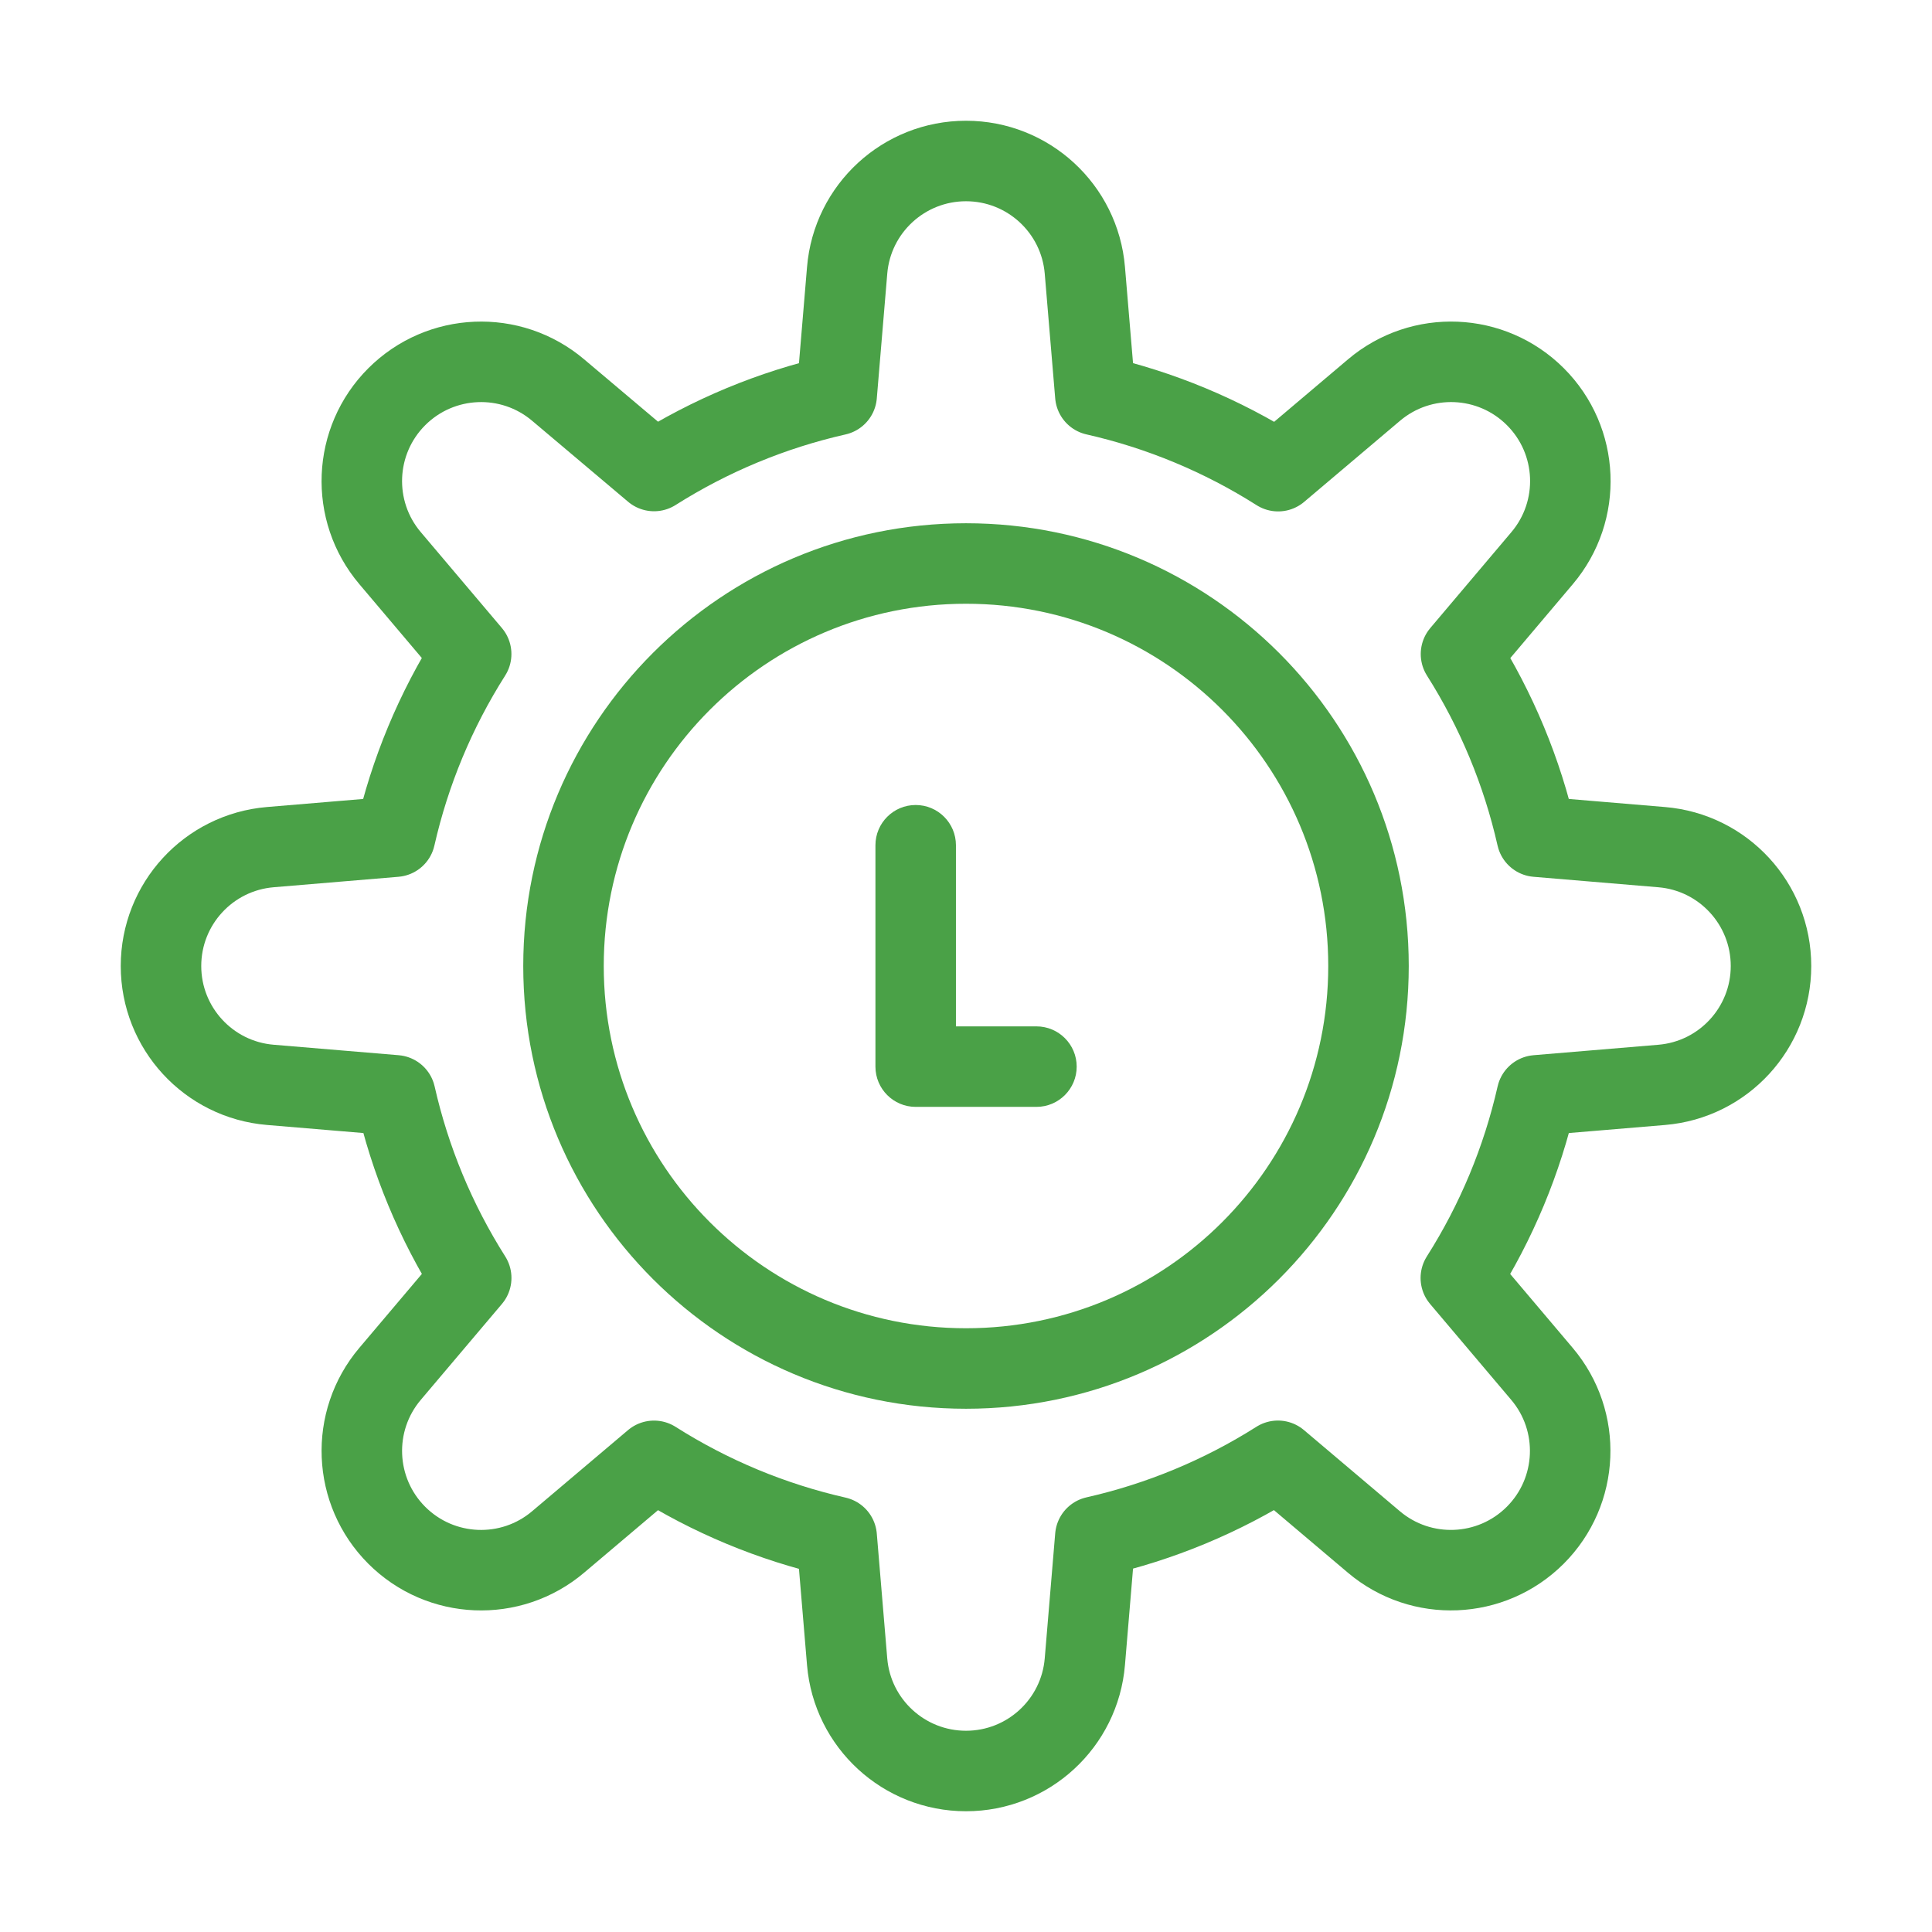
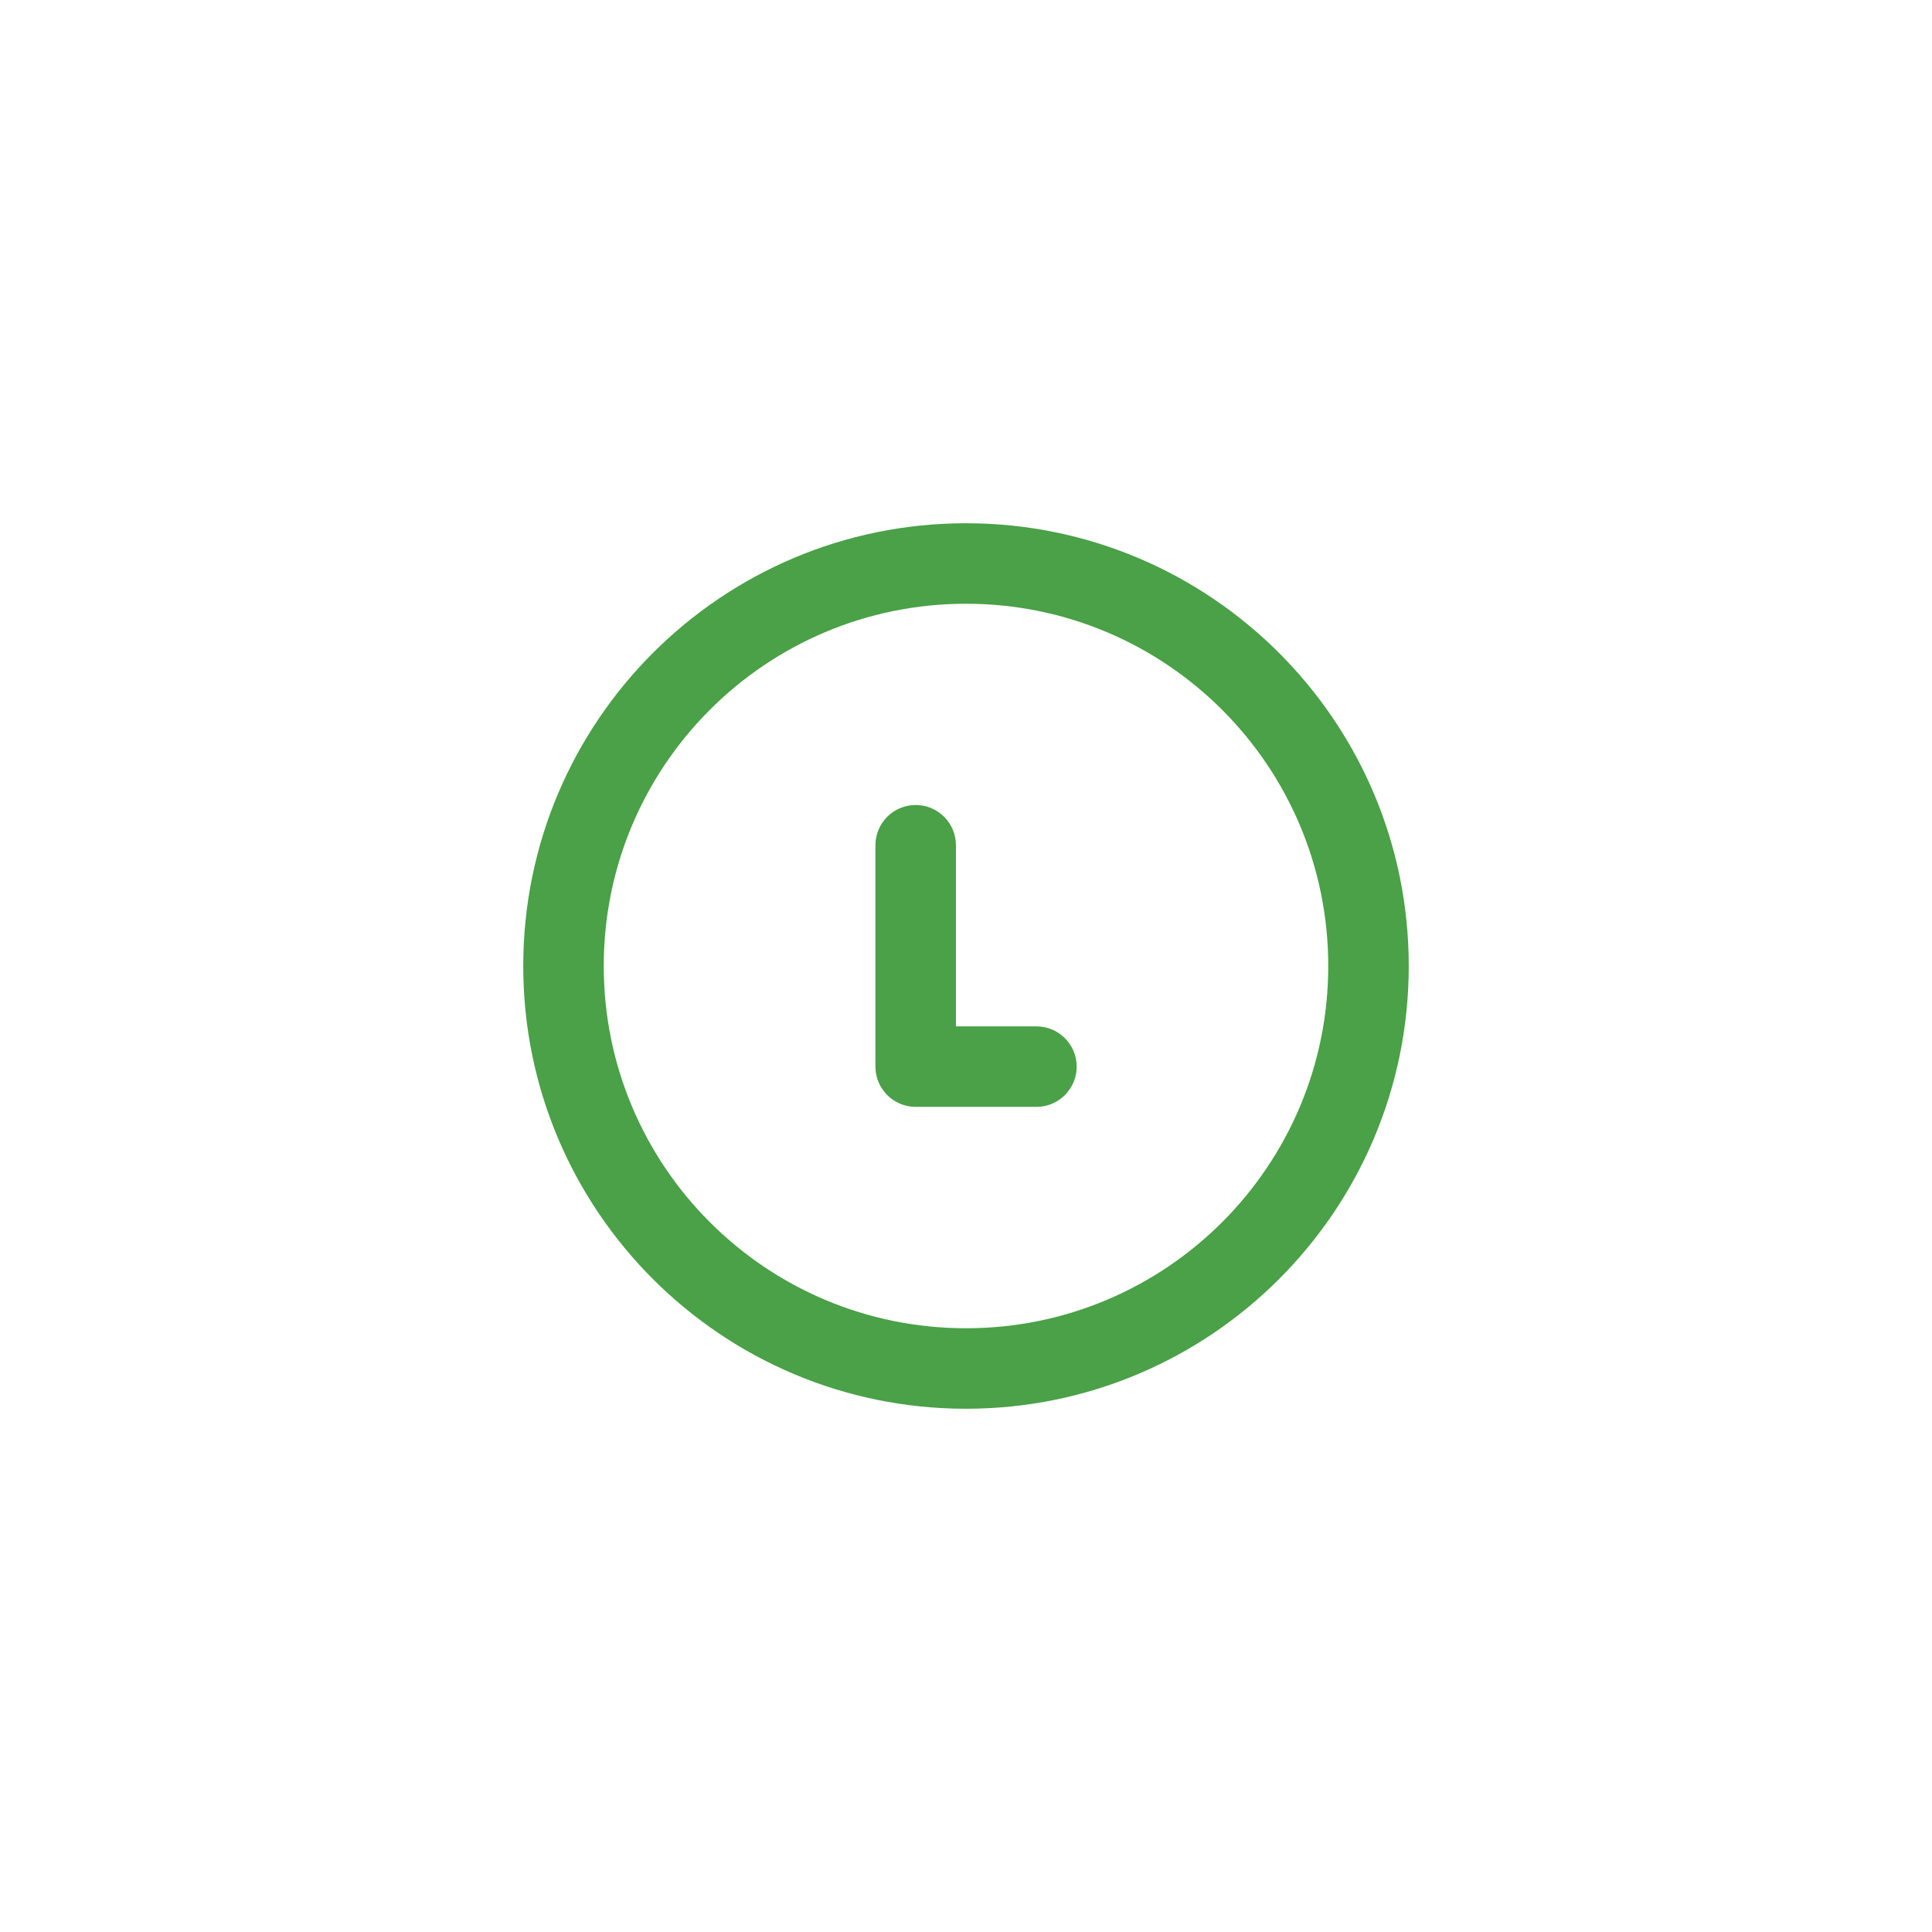
<svg xmlns="http://www.w3.org/2000/svg" width="48" height="48" viewBox="0 0 48 48" fill="none">
-   <path fill-rule="evenodd" clip-rule="evenodd" d="M44 24C44 22.458 42.818 21.174 41.282 21.047L38.182 20.787C37.818 19.178 37.18 17.644 36.298 16.25L38.313 13.867C39.309 12.69 39.237 10.947 38.147 9.857C37.057 8.767 35.314 8.695 34.137 9.691L31.755 11.706C30.36 10.821 28.824 10.182 27.213 9.817L26.953 6.717C26.825 5.181 25.541 4 24 4C22.458 4 21.174 5.182 21.047 6.718L20.787 9.818C19.178 10.182 17.644 10.82 16.25 11.702L13.867 9.691C12.69 8.695 10.947 8.768 9.857 9.857C8.767 10.947 8.695 12.691 9.691 13.867L11.706 16.249C10.821 17.643 10.182 19.178 9.817 20.787L6.713 21.047C5.179 21.177 4 22.46 4 24C4 25.542 5.182 26.826 6.718 26.953L9.823 27.213C10.187 28.822 10.824 30.356 11.707 31.75L9.691 34.133C8.695 35.31 8.768 37.053 9.857 38.143C10.947 39.233 12.691 39.305 13.867 38.309L16.249 36.294C17.643 37.179 19.178 37.818 20.787 38.183L21.047 41.288C21.177 42.822 22.461 44 24 44C25.542 44 26.826 42.818 26.953 41.282L27.213 38.177C28.822 37.813 30.356 37.176 31.75 36.293L34.133 38.309C35.31 39.305 37.053 39.232 38.143 38.143C39.233 37.053 39.305 35.309 38.309 34.133L36.294 31.751C37.179 30.357 37.818 28.822 38.183 27.213L41.288 26.953C42.822 26.823 44 25.539 44 24Z" stroke="#4AA147" stroke-width="2" stroke-linecap="round" stroke-linejoin="round" />
  <path d="M23.75 21C23.75 20.448 23.302 20 22.75 20C22.198 20 21.75 20.448 21.75 21H23.75ZM22.75 26.5H21.75C21.75 27.052 22.198 27.5 22.75 27.5V26.5ZM25.75 27.5C26.302 27.5 26.75 27.052 26.75 26.5C26.75 25.948 26.302 25.5 25.75 25.5V27.5ZM34 24H33C33 28.971 28.971 33 24 33V34V35C30.075 35 35 30.075 35 24H34ZM24 34V33C19.029 33 15 28.971 15 24H14H13C13 30.075 17.925 35 24 35V34ZM14 24H15C15 19.029 19.029 15 24 15V14V13C17.925 13 13 17.925 13 24H14ZM24 14V15C28.971 15 33 19.029 33 24H34H35C35 17.925 30.075 13 24 13V14ZM22.75 21H21.75V26.5H22.75H23.75V21H22.75ZM22.75 26.5V27.5H25.75V26.5V25.5H22.75V26.5Z" fill="#4AA147" />
</svg>